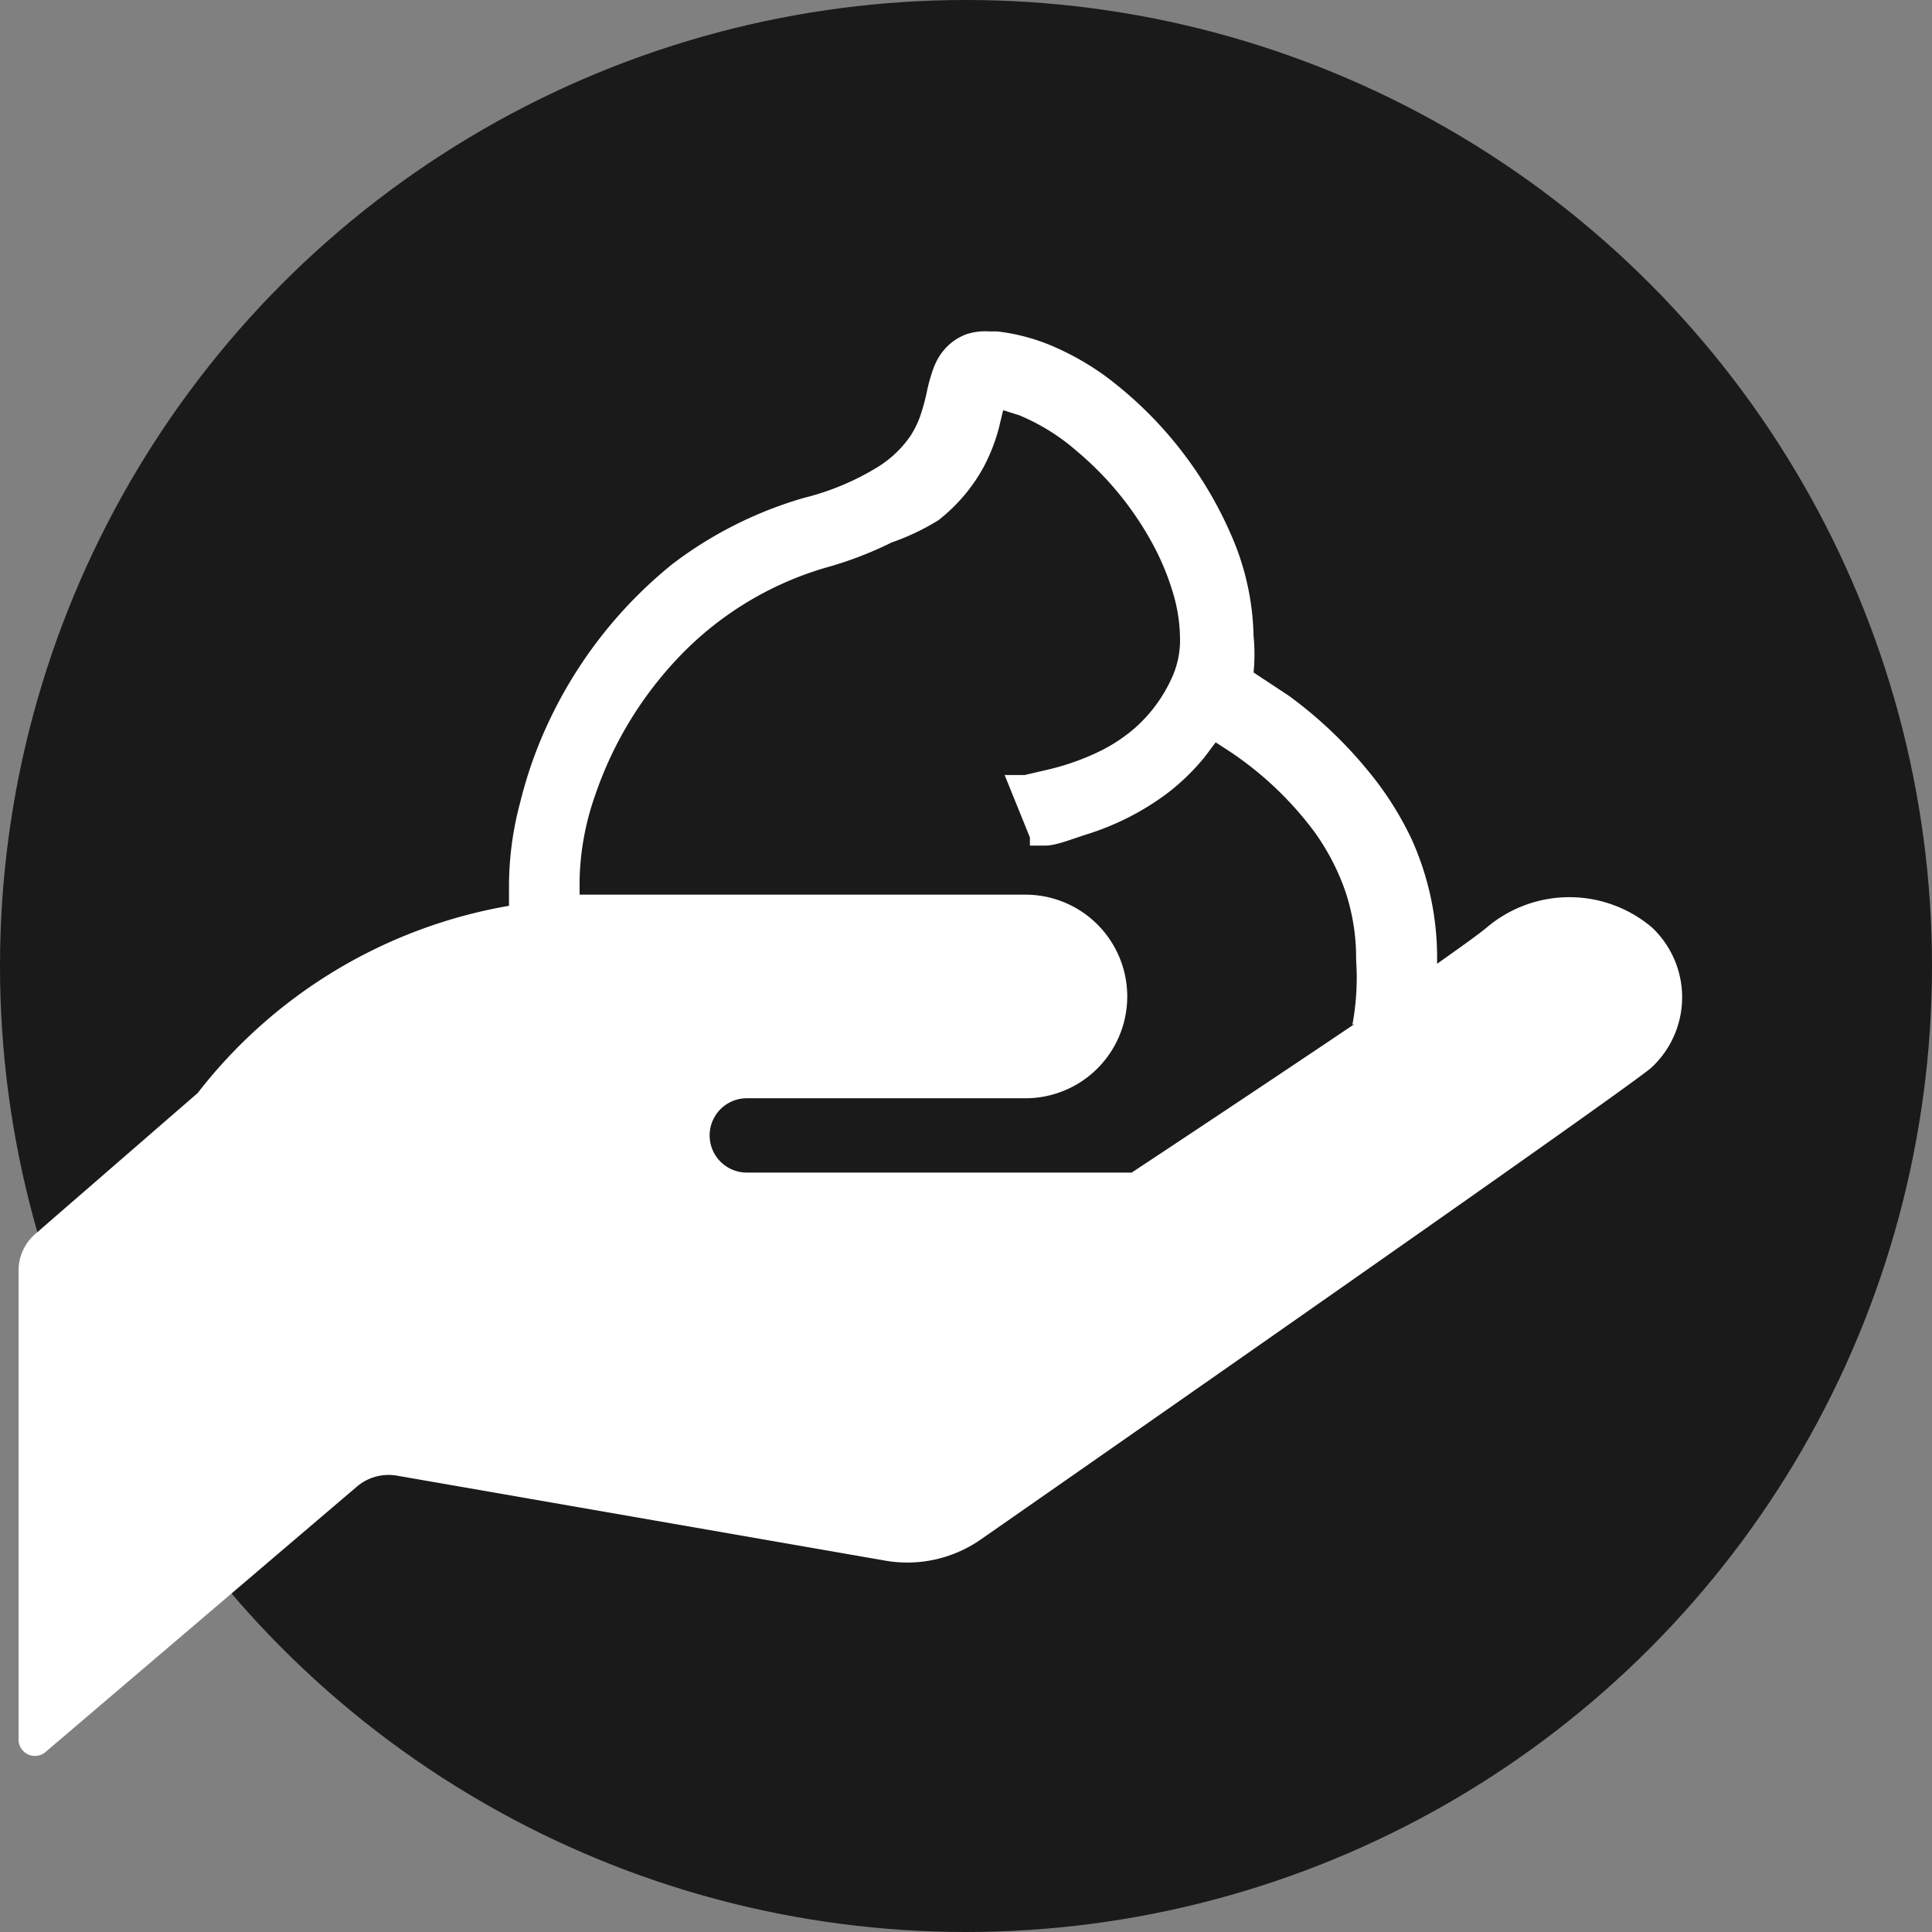
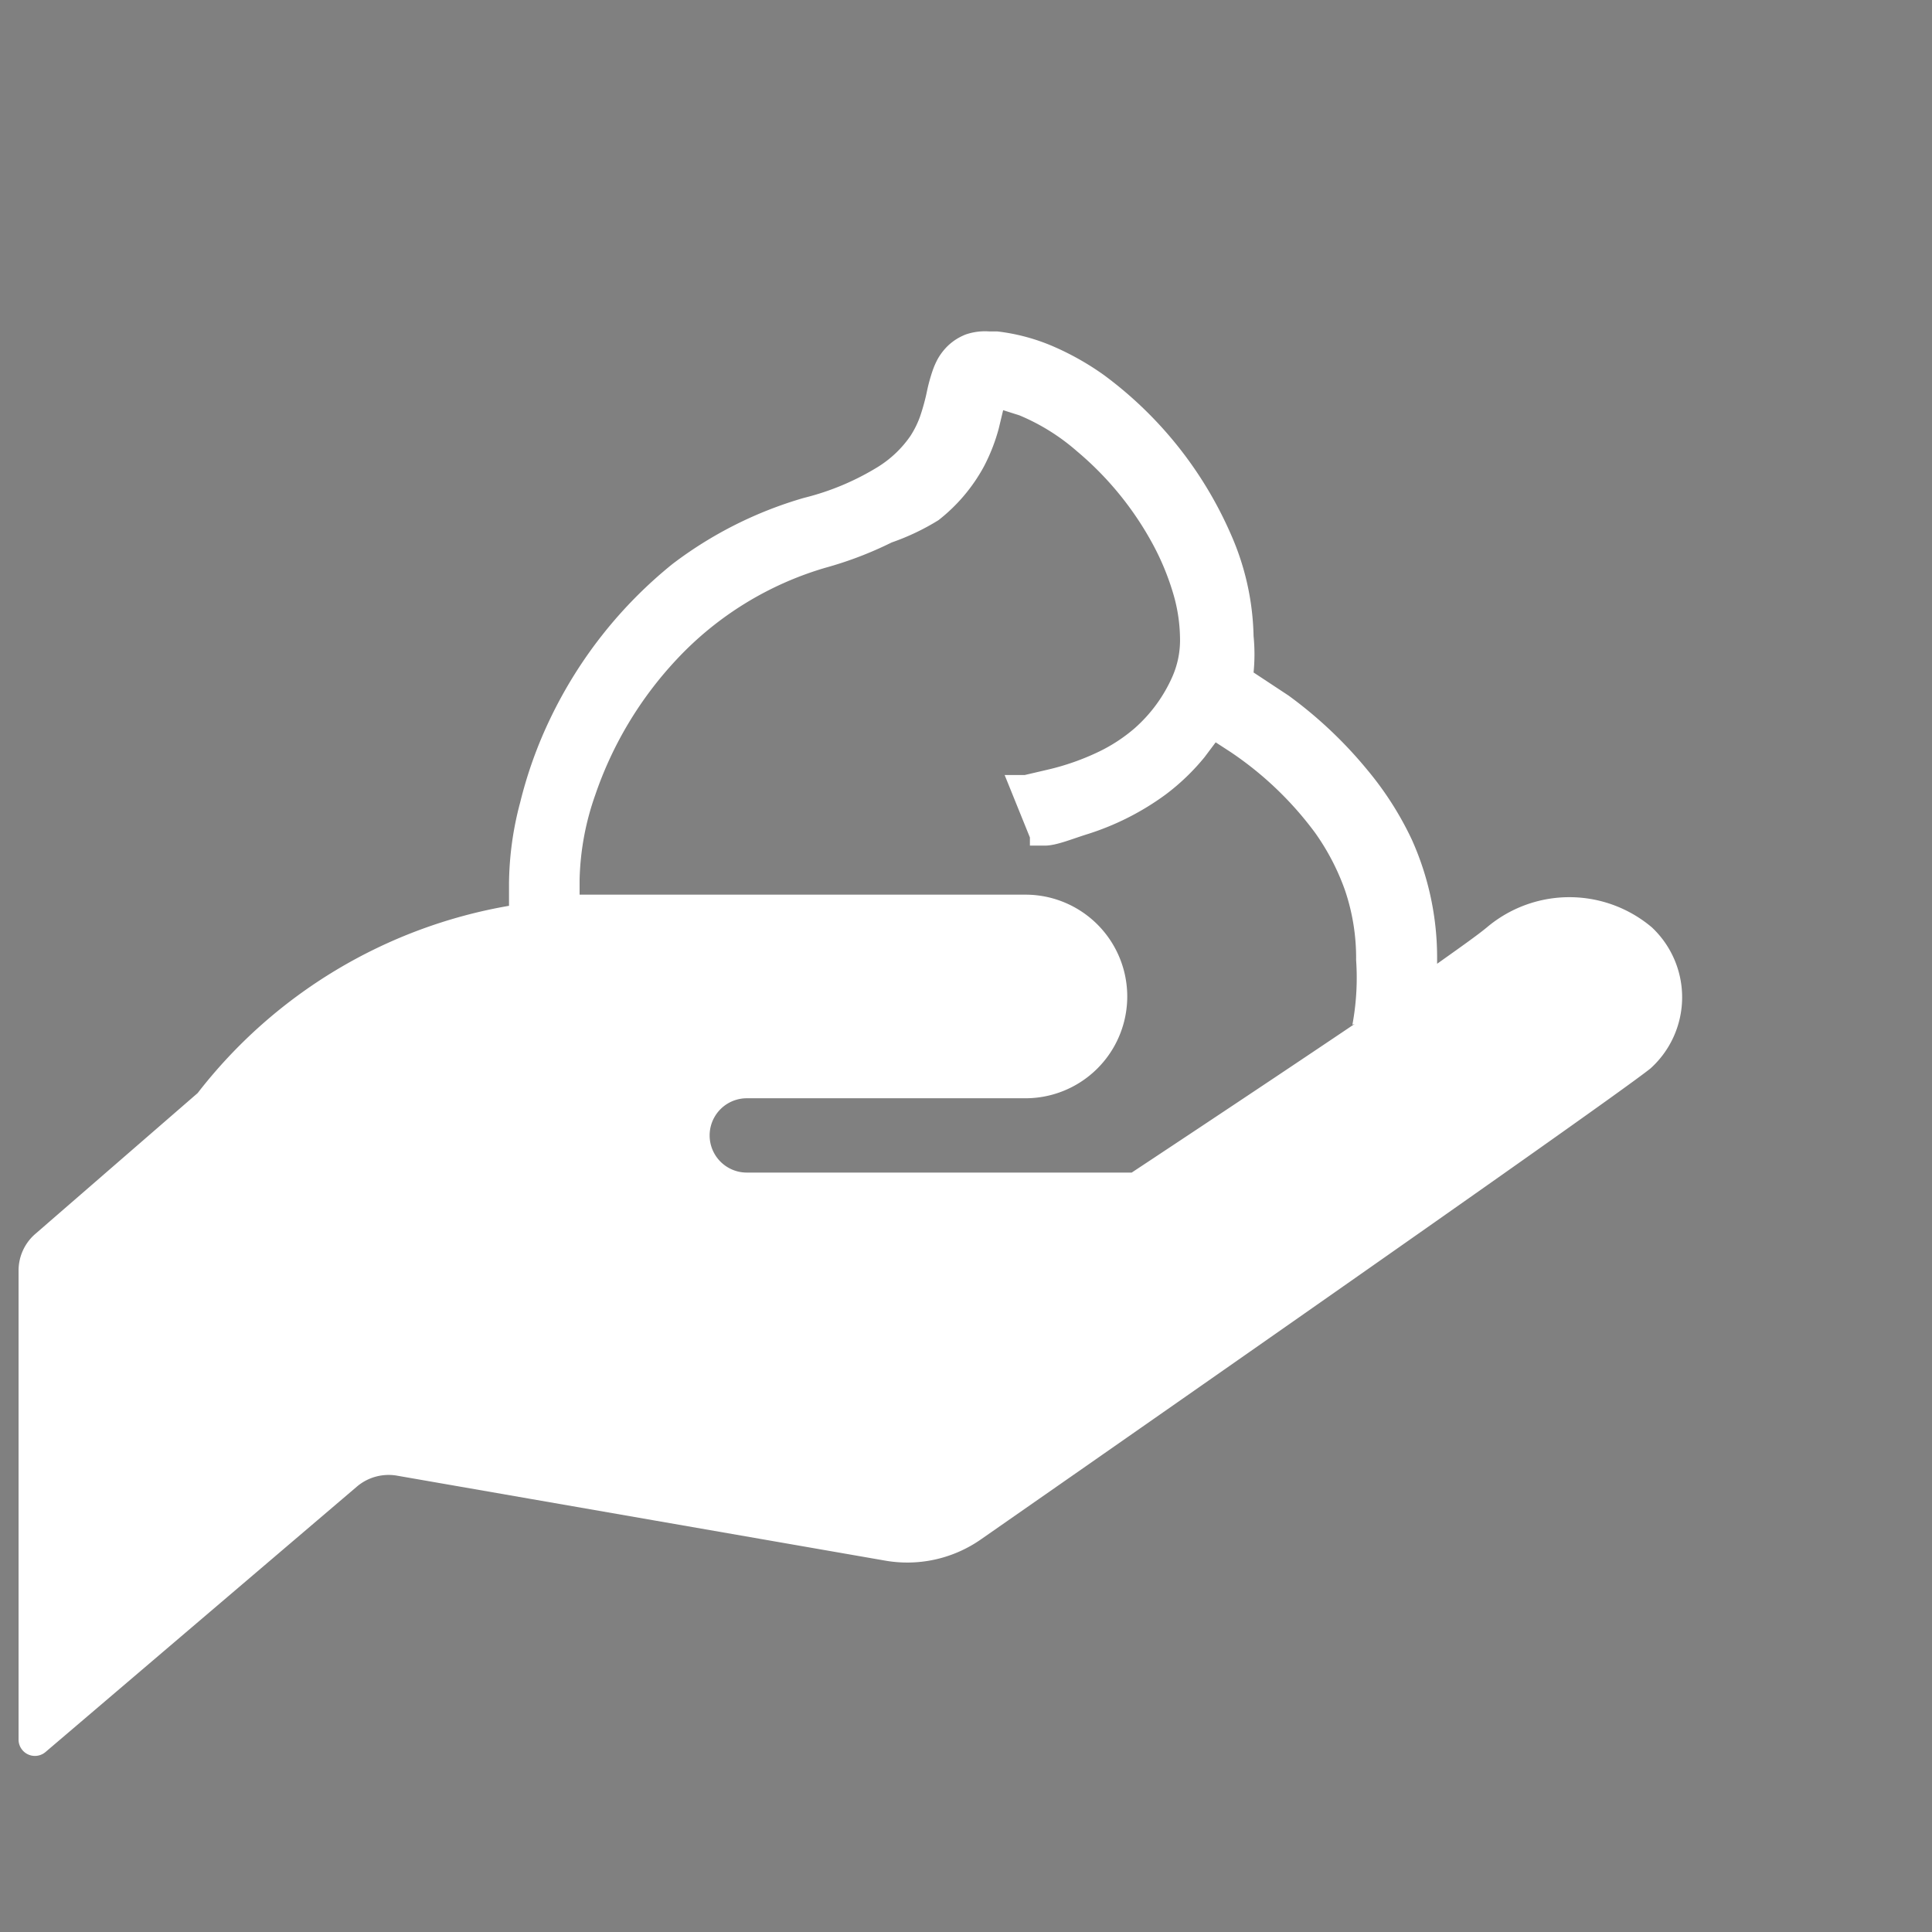
<svg xmlns="http://www.w3.org/2000/svg" viewBox="0 0 26 26">
  <rect x="0" y="0" width="26" height="26" fill="#808080" stroke="none" />
  <defs>
    <style>.cls-1{fill:#1a1a1a;}.cls-2{fill:#fff;}</style>
  </defs>
  <title>ico02</title>
  <g id="Layer_2" data-name="Layer 2">
    <g id="デザイン">
-       <circle class="cls-1" cx="13" cy="13" r="13" />
      <path class="cls-2" d="M22.23,12.48a1.72,1.72,0,0,0-2.22,0c-.12.1-.36.27-.67.49v-.07A3.87,3.87,0,0,0,19,11.3a4.36,4.36,0,0,0-.6-.94,5.77,5.77,0,0,0-1.06-1l-.47-.31a2.49,2.49,0,0,0,0-.49,3.56,3.56,0,0,0-.31-1.38,5.29,5.29,0,0,0-1.7-2.13,3.71,3.71,0,0,0-.69-.39,2.68,2.68,0,0,0-.75-.2h-.11A.8.8,0,0,0,13,4.5a.73.73,0,0,0-.24.15.79.79,0,0,0-.14.18,1.06,1.06,0,0,0-.07.16,2.39,2.39,0,0,0-.07.25,2.89,2.89,0,0,1-.1.37,1.27,1.27,0,0,1-.13.26,1.48,1.48,0,0,1-.43.41,3.5,3.5,0,0,1-1,.42,5.39,5.39,0,0,0-1.77.89A6,6,0,0,0,7.41,9.66,5.77,5.77,0,0,0,7,10.8a4.35,4.35,0,0,0-.15,1.09c0,.1,0,.2,0,.3a6.75,6.75,0,0,0-4.19,2.52L.47,16.61a.65.65,0,0,0-.22.49v6.32a.22.22,0,0,0,.36.16L4.81,20a.66.66,0,0,1,.54-.14L11.9,21a1.73,1.73,0,0,0,1.31-.29s8.36-5.82,9-6.33A1.29,1.29,0,0,0,22.23,12.48Zm-4,1.3c-1.38.93-3,2-3,2H10.05a.49.49,0,1,1,0-1h3.75a1.37,1.37,0,1,0,0-2.74h-6c0-.06,0-.13,0-.2a3.65,3.65,0,0,1,.21-1.14,5.05,5.05,0,0,1,1.1-1.83,4.45,4.45,0,0,1,2-1.23,5,5,0,0,0,.89-.34A3.16,3.16,0,0,0,12.63,7a2.32,2.32,0,0,0,.61-.72,2.49,2.49,0,0,0,.2-.51l.06-.25.22.07a2.82,2.82,0,0,1,.77.48,4.31,4.31,0,0,1,1,1.21,3.46,3.46,0,0,1,.29.68,2.2,2.2,0,0,1,.1.62,1.22,1.22,0,0,1-.1.52,2,2,0,0,1-.51.7,2.19,2.19,0,0,1-.47.31,3.32,3.32,0,0,1-.71.25l-.3.07-.13,0-.14,0,.34.84,0,.11h0l.2,0c.15,0,.34-.08.56-.15a3.61,3.61,0,0,0,1.07-.54,3,3,0,0,0,.52-.5l.15-.2.2.13a4.6,4.6,0,0,1,1.14,1.09,3.15,3.15,0,0,1,.4.77,2.83,2.83,0,0,1,.15.94A3.45,3.45,0,0,1,18.2,13.79Z" />
    </g>
  </g>
</svg>